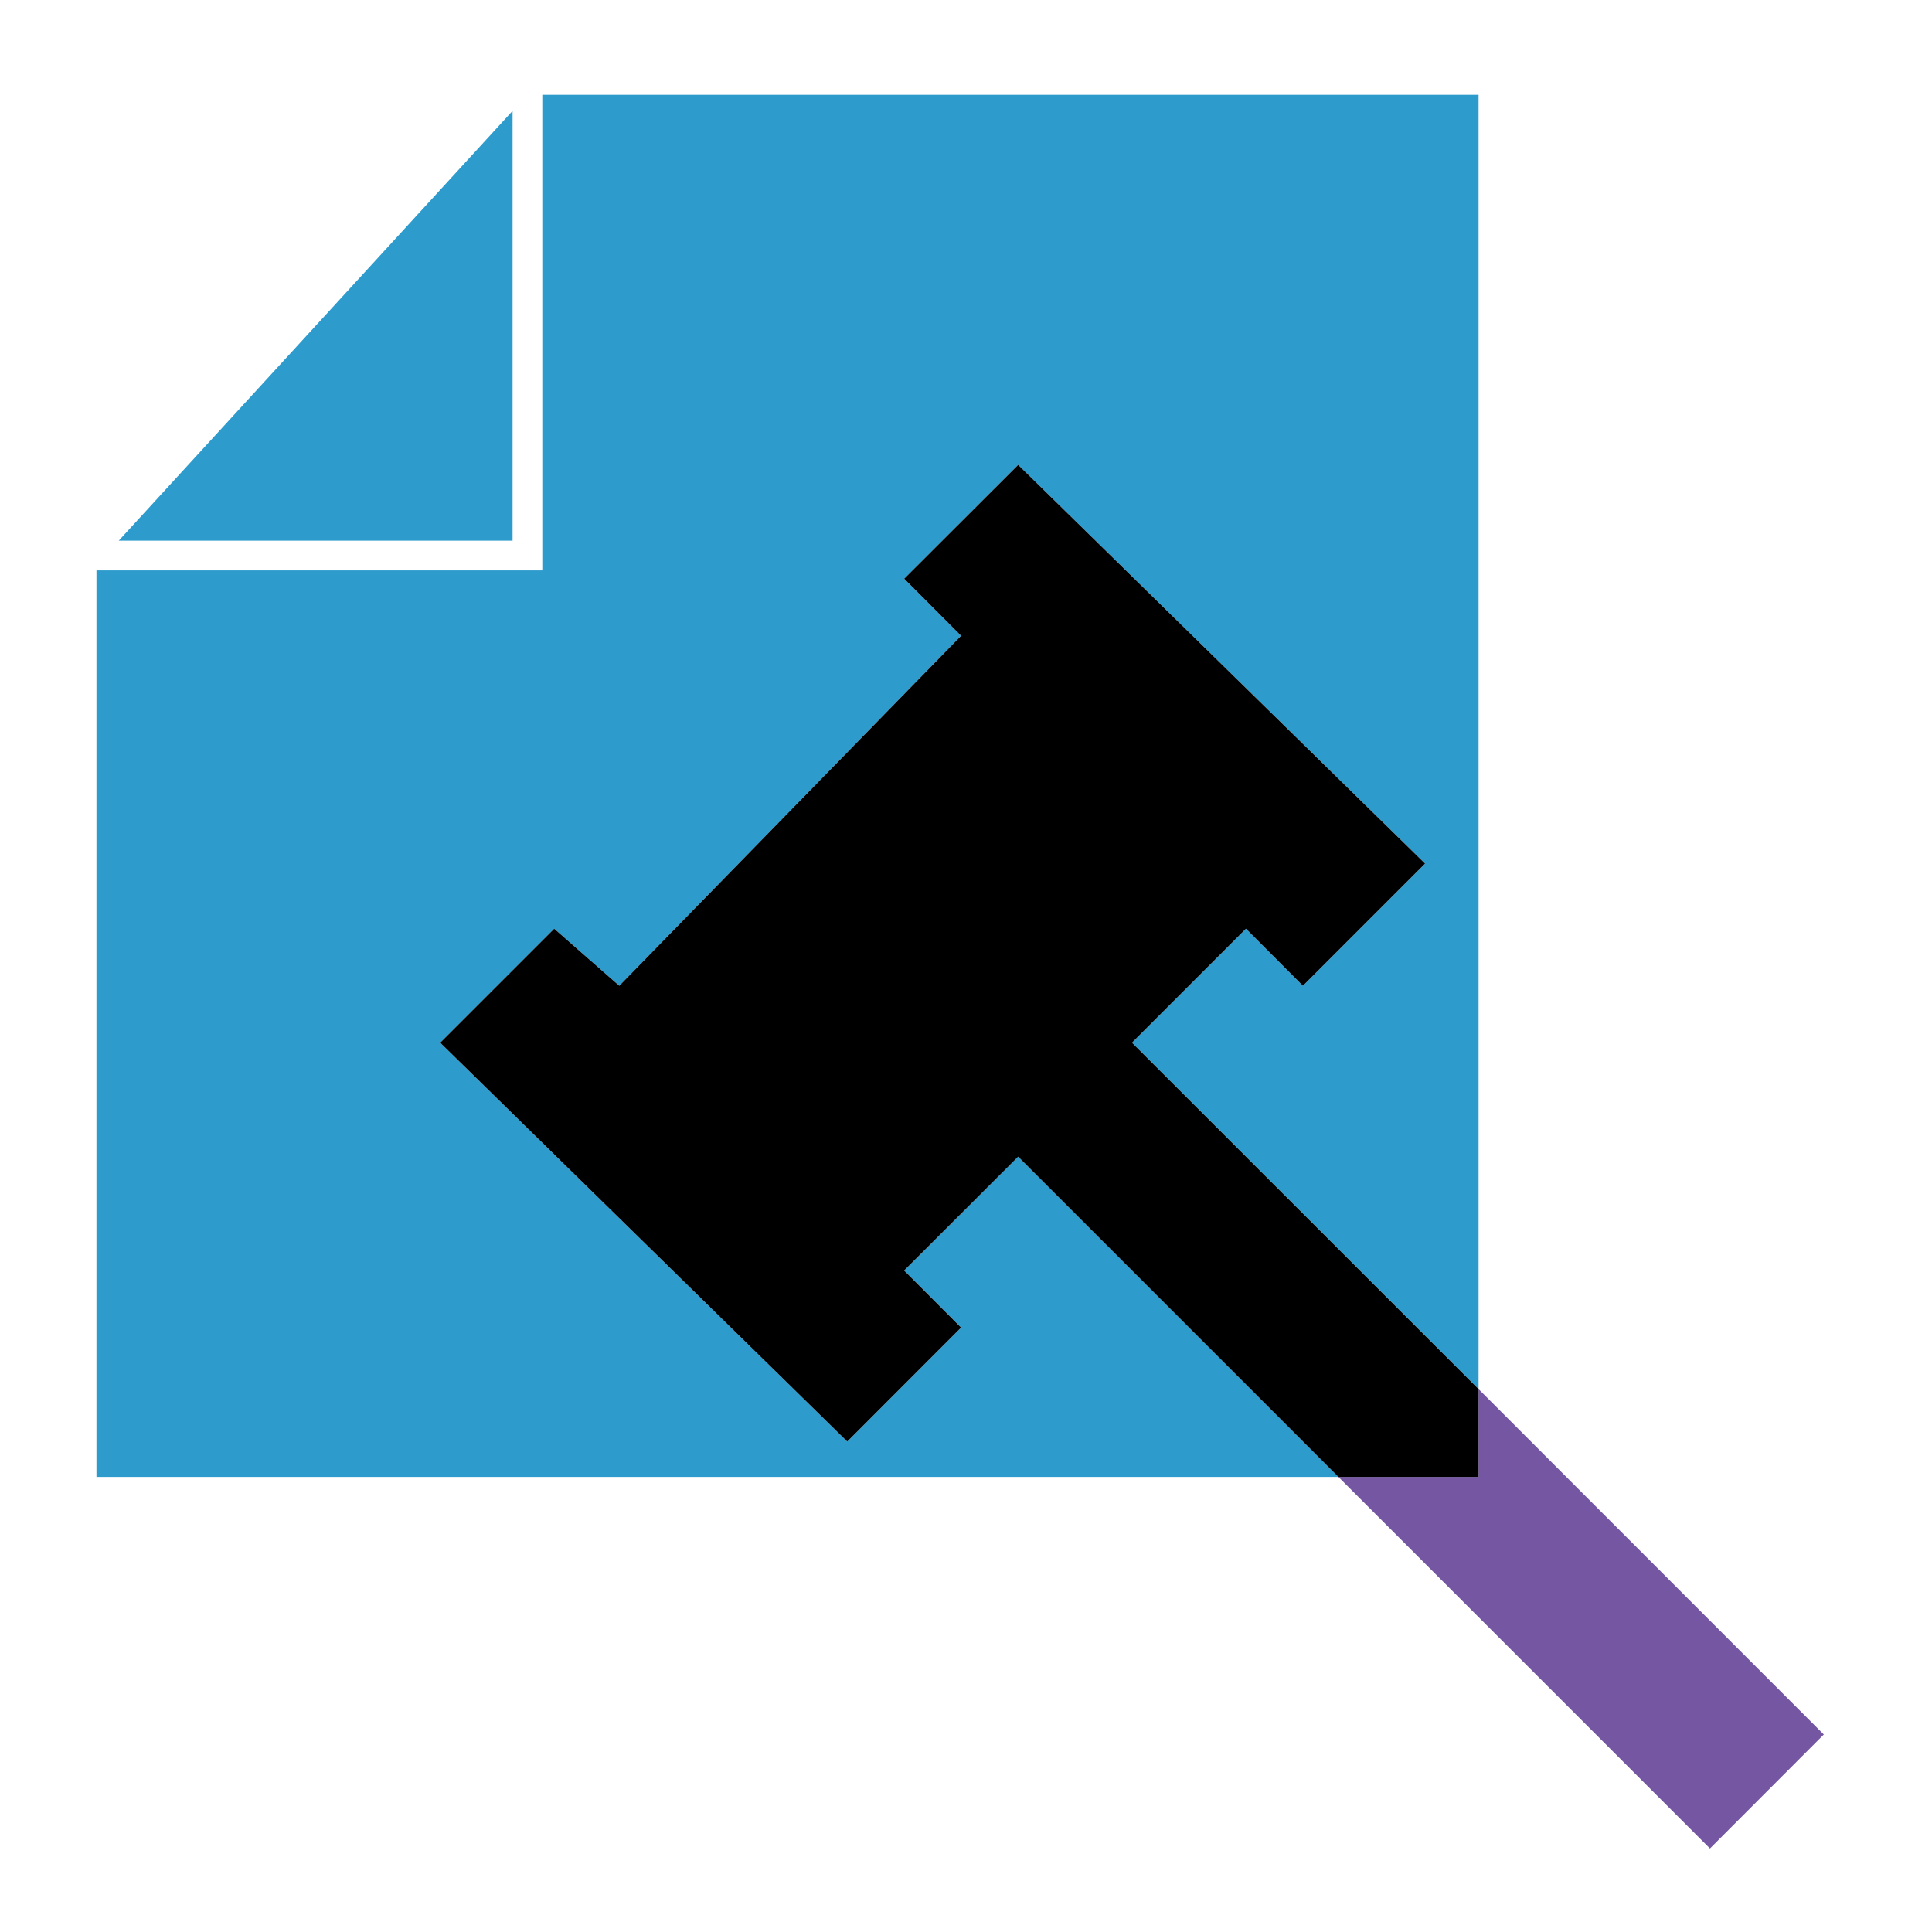
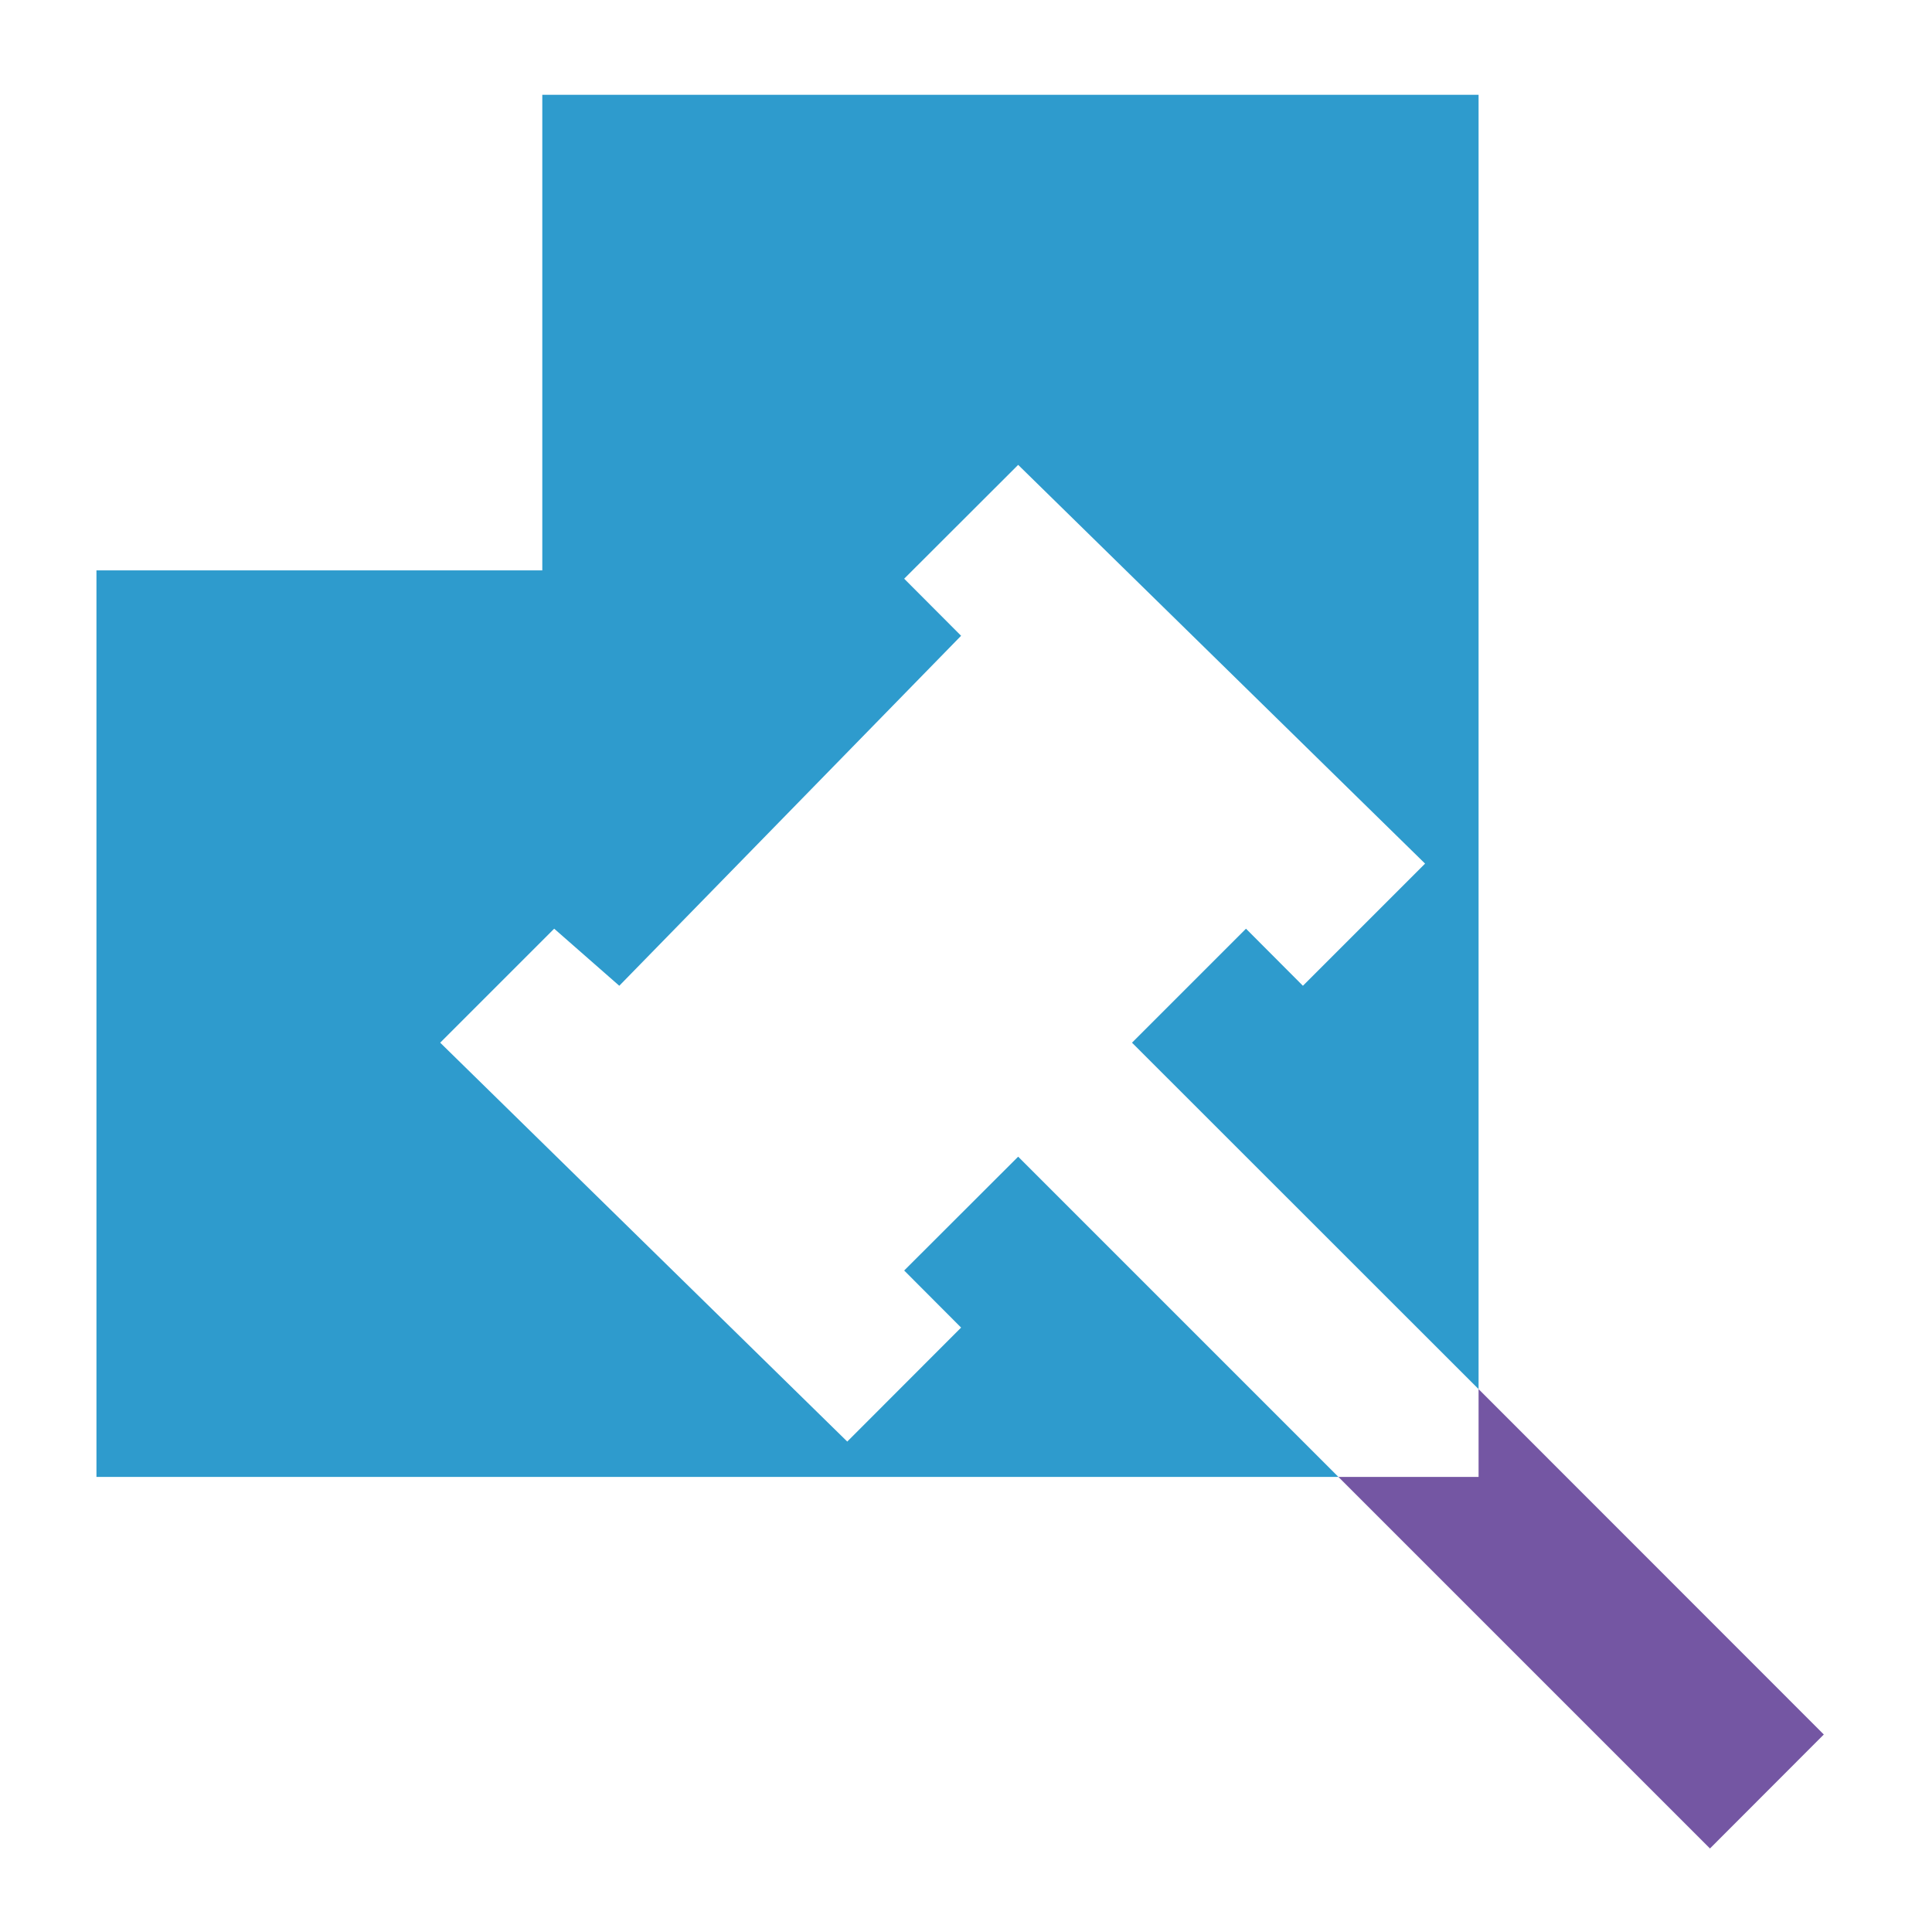
<svg xmlns="http://www.w3.org/2000/svg" id="Layer_1" data-name="Layer 1" viewBox="0 0 130 130">
  <defs>
    <style>
      .cls-1 {
        fill: #7456a3;
      }

      .cls-2 {
        fill: #2e9bcd;
      }
    </style>
  </defs>
  <polygon class="cls-2" points="60.84 85.49 64.67 89.33 57.01 97 29.62 70.16 37.29 62.49 41.67 66.33 64.67 42.78 60.84 38.94 68.51 31.28 95.89 58.11 87.67 66.33 83.84 62.49 76.17 70.16 99.49 93.47 99.49 6.38 87.49 6.38 64.49 6.38 59.49 6.38 39.49 6.38 36.49 6.38 36.49 38.38 6.49 38.38 6.49 99.38 90.06 99.38 68.51 77.83 60.84 85.49" />
-   <polygon class="cls-2" points="34.49 7.46 7.99 36.38 34.49 36.38 34.49 7.46" />
  <polygon class="cls-1" points="122.72 116.71 99.49 93.47 99.49 99.38 90.06 99.38 115.06 124.38 122.72 116.71" />
-   <polygon points="99.49 93.47 76.17 70.16 83.84 62.49 87.67 66.33 95.89 58.11 68.51 31.28 60.84 38.94 64.67 42.78 41.67 66.33 37.29 62.49 29.62 70.16 57.01 97 64.67 89.33 60.84 85.49 68.51 77.83 90.06 99.38 99.49 99.38 99.49 93.47" />
</svg>